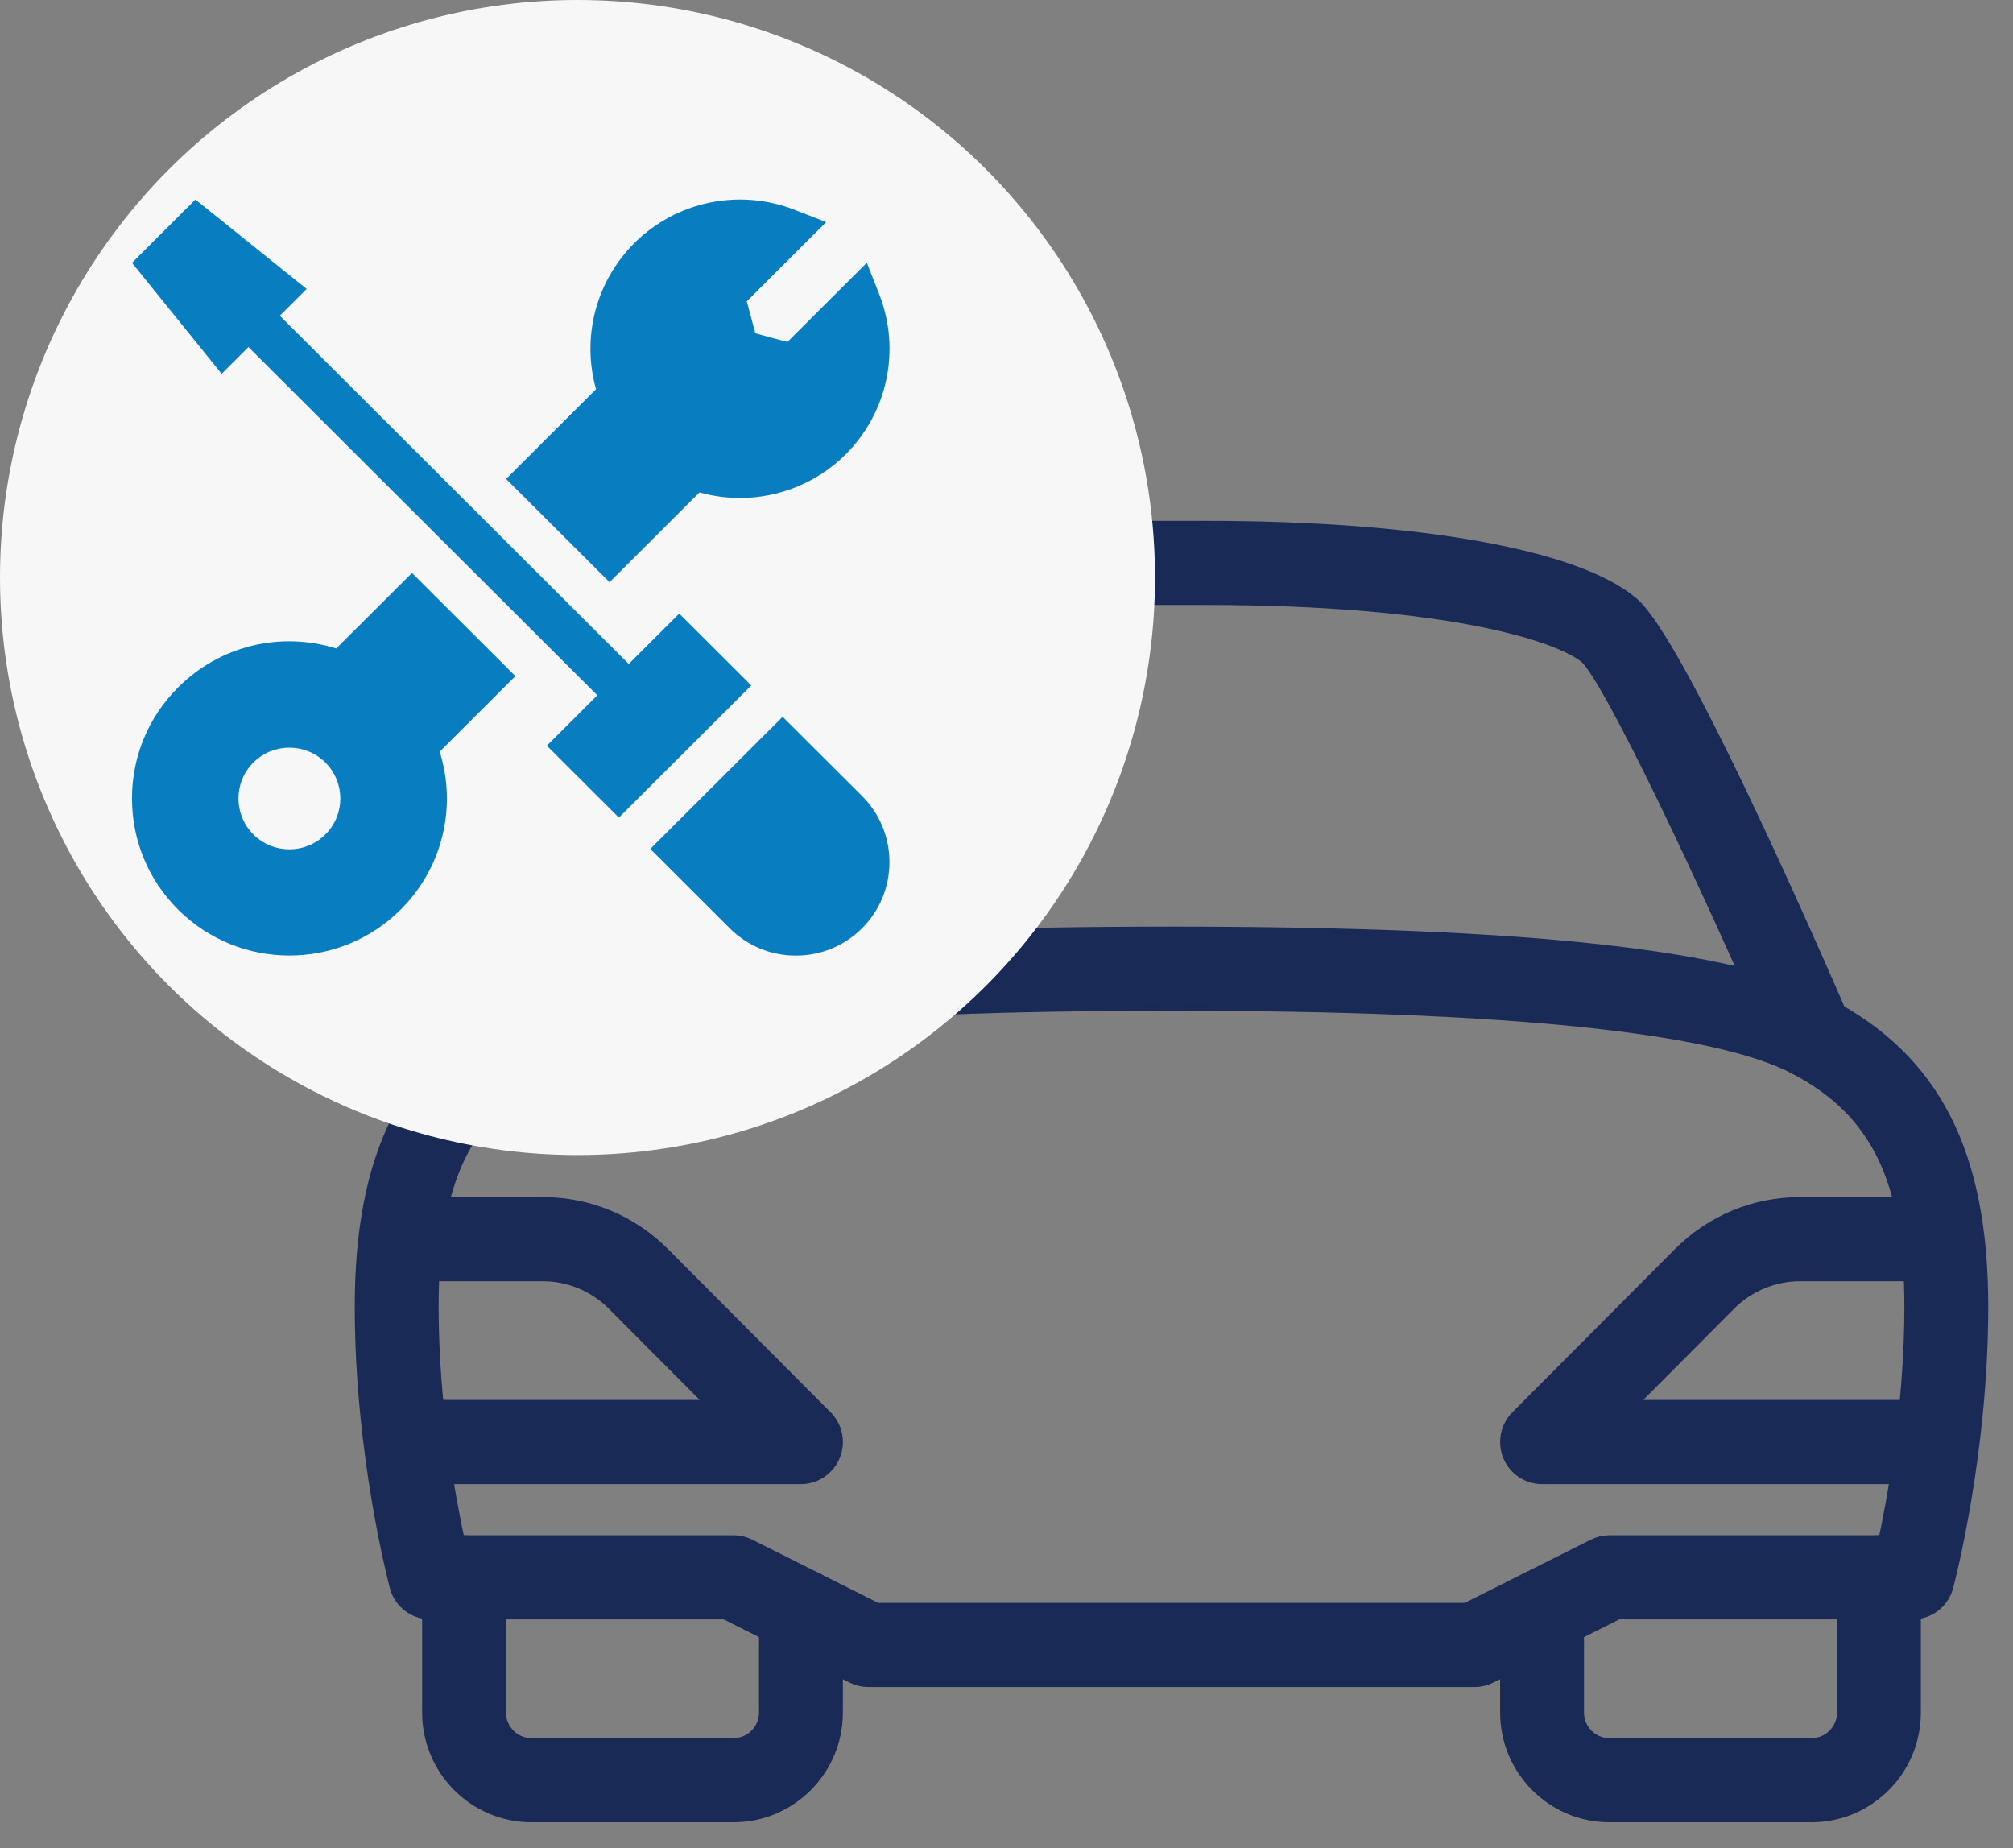
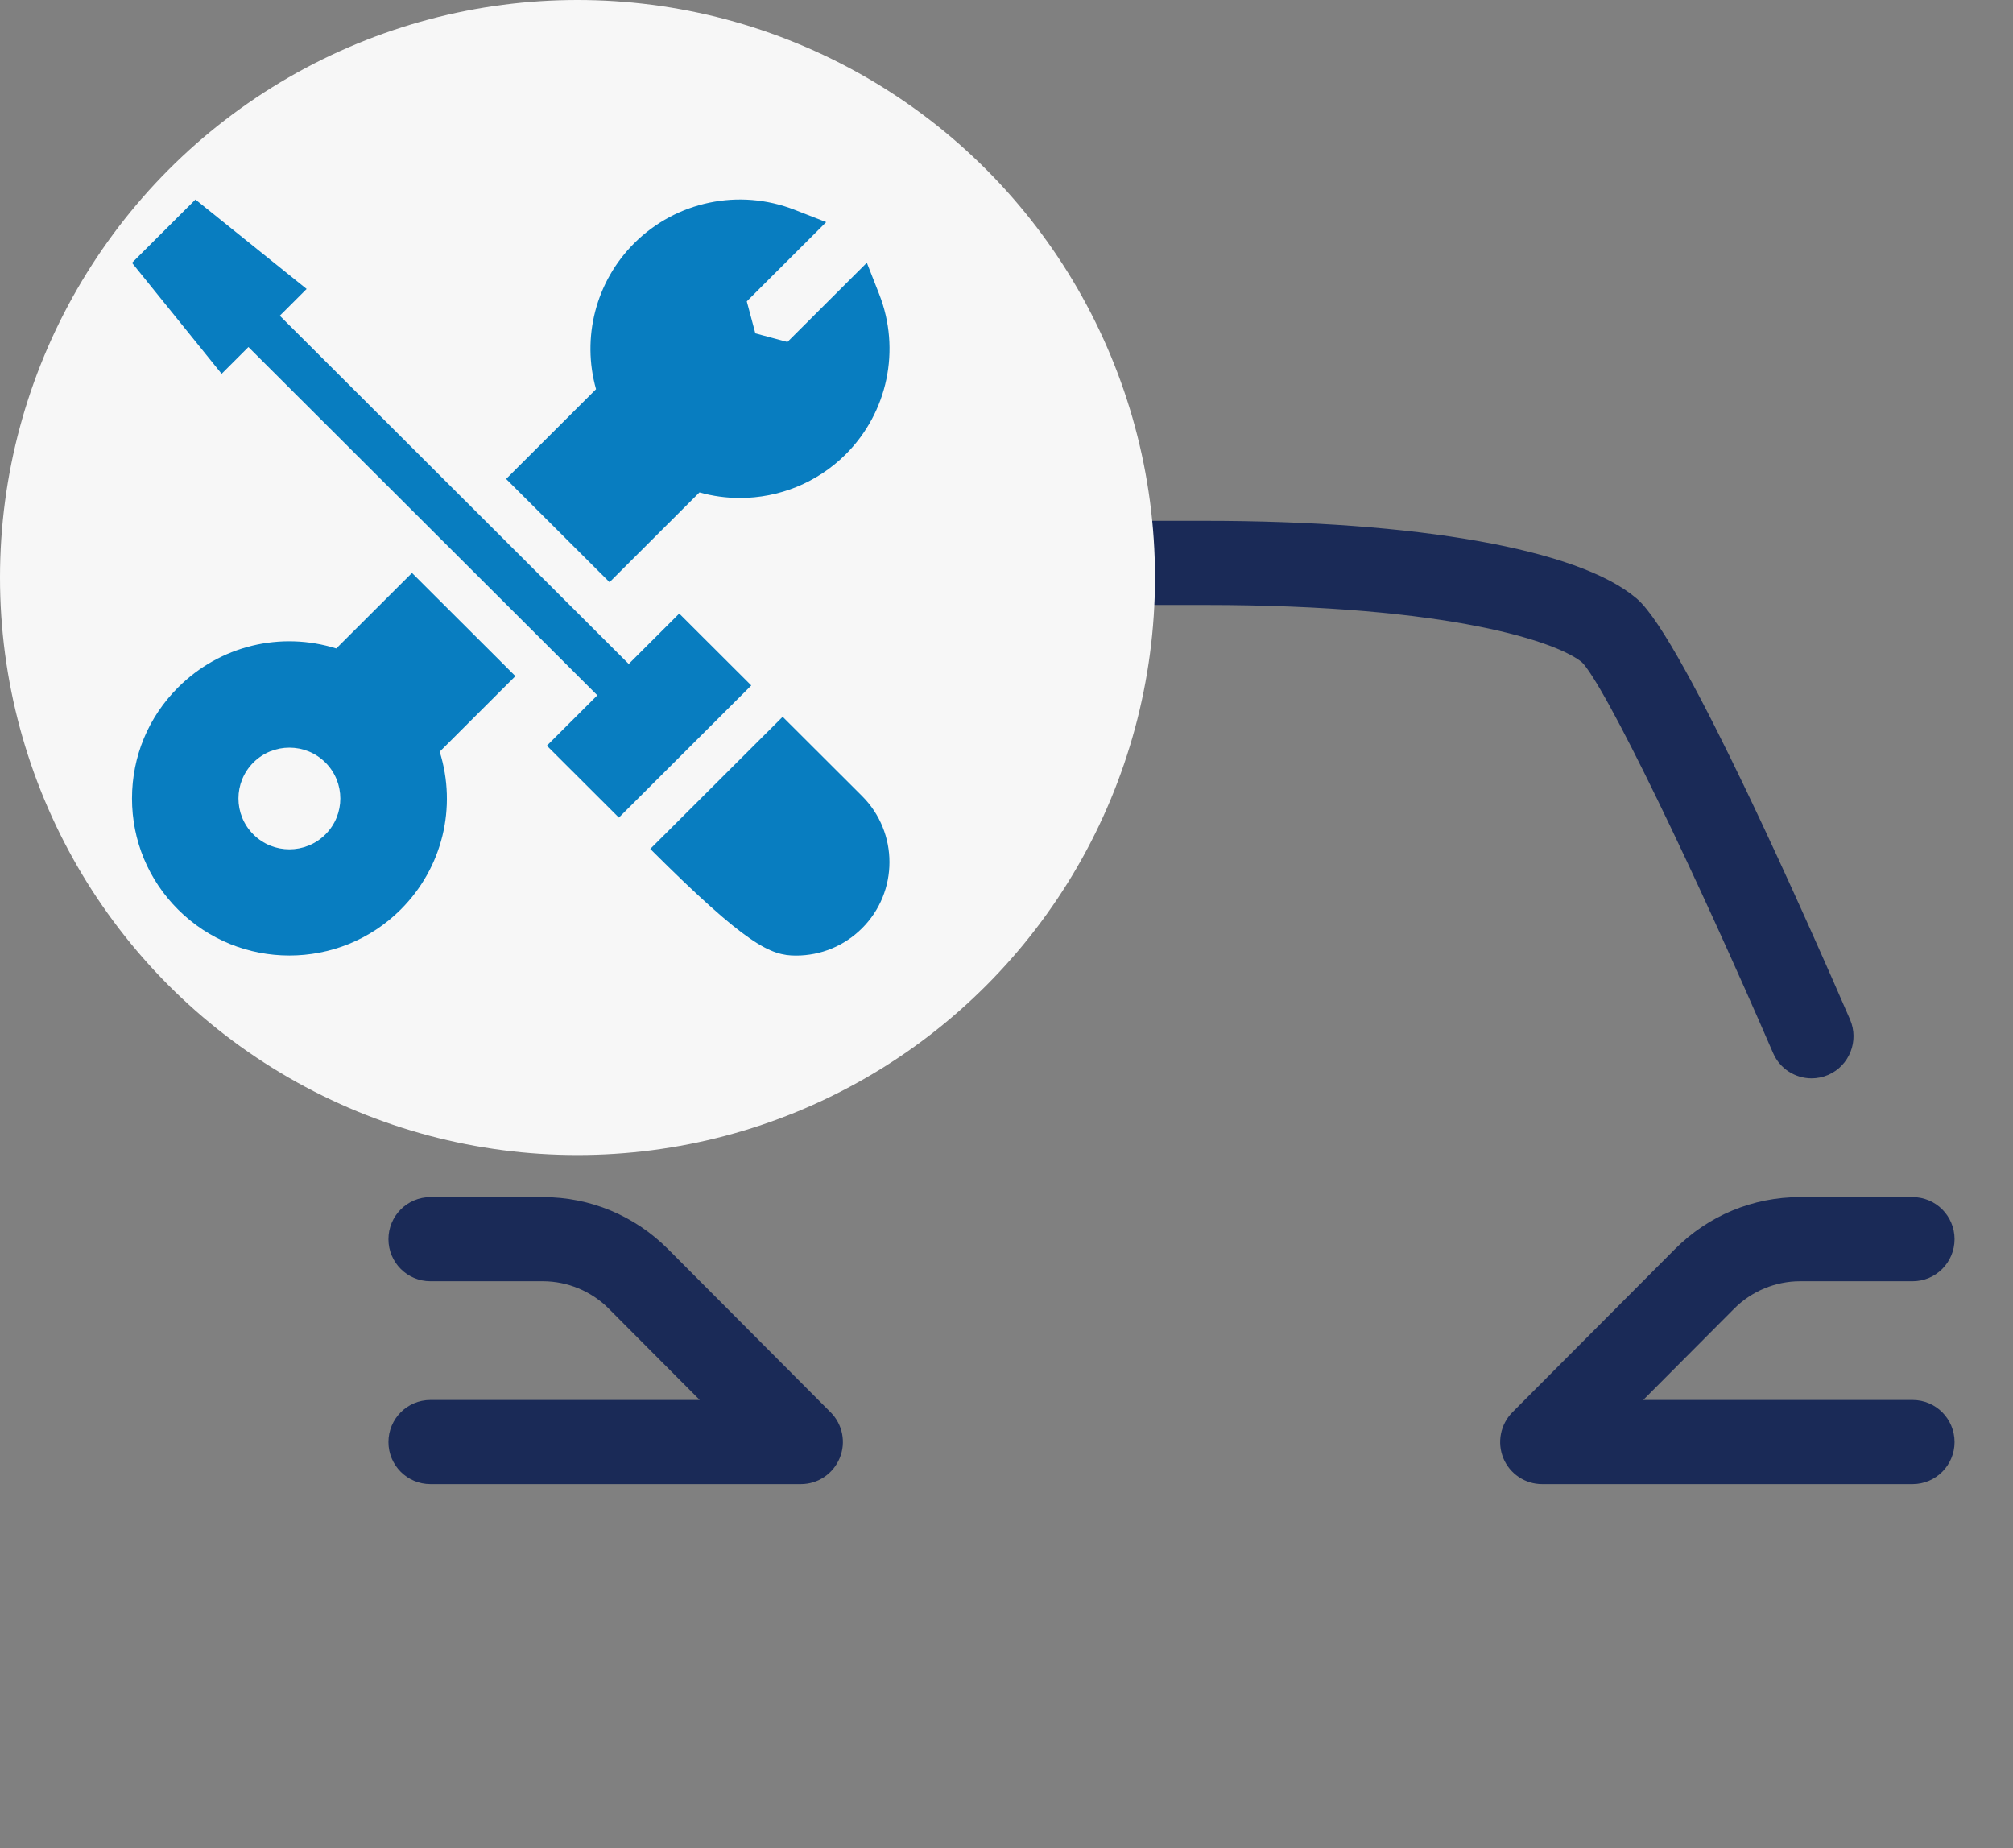
<svg xmlns="http://www.w3.org/2000/svg" width="61px" height="56px" viewBox="0 0 61 56" version="1.1">
  <rect x="0" y="0" width="61" height="56" fill="#808080" stroke="none" />
  <title>669479EE-3B69-4BC4-85C9-83DE49FC70FD</title>
  <desc>Created with sketchtool.</desc>
  <g id="Page-1" stroke="none" stroke-width="1" fill="none" fill-rule="evenodd">
    <g id="00-NajeebAuto-OP2-HOME-Copy-4" transform="translate(-450, -2665)">
      <g id="Group-10" transform="translate(0, 2584)">
        <g id="Group-5">
          <g transform="translate(450, 81)">
            <g>
              <g id="Group-2-Copy">
                <g id="car" transform="translate(11, 16)" fill="#1A2A57" fill-rule="nonzero" stroke="#1A2A57" stroke-width="0.5">
                  <path d="M13.994,26.972 L9.065,22.025 C8.099,21.058 6.819,20.525 5.455,20.525 L2.042,20.525 C1.478,20.525 1.021,20.984 1.021,21.549 C1.021,22.115 1.478,22.574 2.042,22.574 L5.455,22.574 C6.26,22.574 7.05,22.902 7.619,23.473 L10.806,26.672 L2.042,26.672 C1.478,26.672 1.021,27.131 1.021,27.697 C1.021,28.263 1.478,28.722 2.042,28.722 L13.271,28.722 C13.683,28.722 14.055,28.472 14.214,28.088 C14.373,27.705 14.286,27.265 13.994,26.972 Z" id="Path" />
-                   <path d="M13.271,31.796 C12.707,31.796 12.25,32.255 12.25,32.82 L12.25,35.894 C12.25,36.46 11.791,36.919 11.229,36.919 L5.104,36.919 C4.543,36.919 4.083,36.46 4.083,35.894 L4.083,31.796 C4.083,31.23 3.626,30.771 3.062,30.771 C2.499,30.771 2.042,31.23 2.042,31.796 L2.042,35.894 C2.042,37.589 3.416,38.968 5.104,38.968 L11.229,38.968 C12.918,38.968 14.292,37.589 14.292,35.894 L14.292,32.82 C14.292,32.255 13.834,31.796 13.271,31.796 Z" id="Path" />
-                   <path d="M44.367,14.494 C41.554,13.016 35.239,12.328 24.5,12.328 C13.761,12.328 7.446,13.016 4.633,14.494 C1.427,16.174 0,18.982 0,23.599 C0,28.037 1.013,31.898 1.056,32.06 C1.174,32.509 1.578,32.82 2.042,32.82 L10.988,32.82 L14.855,34.761 C14.998,34.833 15.155,34.87 15.312,34.87 L33.688,34.87 C33.845,34.87 34.002,34.833 34.143,34.761 L38.012,32.82 L46.958,32.82 C47.422,32.82 47.826,32.509 47.944,32.06 C47.987,31.898 49,28.037 49,23.599 C49,18.982 47.573,16.174 44.367,14.494 Z M46.152,30.771 L37.773,30.771 C37.614,30.771 37.456,30.808 37.316,30.88 L33.447,32.82 L15.553,32.82 L11.687,30.88 C11.544,30.808 11.386,30.771 11.229,30.771 L2.85,30.771 C2.566,29.466 2.042,26.646 2.042,23.598 C2.042,19.74 3.067,17.627 5.576,16.309 C8.022,15.026 14.388,14.377 24.5,14.377 C34.612,14.377 40.978,15.026 43.424,16.309 C45.933,17.627 46.958,19.74 46.958,23.598 C46.958,26.646 46.434,29.466 46.152,30.771 Z" id="Shape" />
                  <path d="M46.958,26.672 L38.193,26.672 L41.378,23.474 C41.95,22.902 42.738,22.574 43.545,22.574 L46.958,22.574 C47.522,22.574 47.979,22.115 47.979,21.549 C47.979,20.984 47.522,20.525 46.958,20.525 L43.545,20.525 C42.181,20.525 40.901,21.058 39.935,22.025 L35.006,26.972 C34.717,27.265 34.629,27.705 34.786,28.089 C34.943,28.472 35.317,28.722 35.729,28.722 L46.958,28.722 C47.522,28.722 47.979,28.263 47.979,27.697 C47.979,27.131 47.522,26.672 46.958,26.672 Z" id="Path" />
                  <path d="M44.833,14.994 C43.671,12.313 39.784,3.479 38.432,2.325 C36.748,0.889 31.924,0.032 25.521,0.032 L23.479,0.032 C17.077,0.032 12.252,0.889 10.568,2.323 C9.216,3.477 5.327,12.311 4.167,14.992 C3.945,15.512 4.181,16.115 4.698,16.34 C5.212,16.565 5.817,16.33 6.041,15.809 C8.346,10.483 11.166,4.565 11.891,3.887 C12.677,3.217 16.003,2.081 23.479,2.081 L25.521,2.081 C32.997,2.081 36.323,3.217 37.105,3.883 C37.834,4.565 40.654,10.481 42.959,15.809 C43.126,16.197 43.504,16.426 43.896,16.426 C44.031,16.426 44.171,16.399 44.302,16.342 C44.819,16.117 45.056,15.512 44.833,14.994 Z" id="Path" />
-                   <path d="M45.938,30.771 C45.374,30.771 44.917,31.23 44.917,31.796 L44.917,35.894 C44.917,36.46 44.457,36.919 43.896,36.919 L37.771,36.919 C37.209,36.919 36.75,36.46 36.75,35.894 L36.75,32.82 C36.75,32.255 36.293,31.796 35.729,31.796 C35.166,31.796 34.708,32.255 34.708,32.82 L34.708,35.894 C34.708,37.589 36.082,38.968 37.771,38.968 L43.896,38.968 C45.584,38.968 46.958,37.589 46.958,35.894 L46.958,31.796 C46.958,31.23 46.501,30.771 45.938,30.771 Z" id="Path" />
                </g>
                <circle id="Oval" fill="#F7F7F7" cx="17.5" cy="17.5" r="17.5" />
              </g>
              <g id="settings" transform="translate(4, 6)" fill="#087DC0" fill-rule="nonzero">
                <g id="Group" transform="translate(0, 0.045)">
                  <polygon id="Path" points="16.583 12.547 15.052 14.075 15.052 14.074 4.479 3.522 5.292 2.711 1.922 0.001 2.13162821e-14 1.919 2.716 5.282 3.528 4.471 14.101 15.024 12.571 16.551 14.754 18.73 18.766 14.726" />
-                   <path d="M19.717,15.675 L15.705,19.679 L18.112,22.082 C18.648,22.617 19.36,22.911 20.118,22.911 C20.876,22.911 21.588,22.617 22.124,22.082 C23.23,20.978 23.23,19.181 22.124,18.077 L19.717,15.675 Z" id="Path" />
+                   <path d="M19.717,15.675 L15.705,19.679 C18.648,22.617 19.36,22.911 20.118,22.911 C20.876,22.911 21.588,22.617 22.124,22.082 C23.23,20.978 23.23,19.181 22.124,18.077 L19.717,15.675 Z" id="Path" />
                </g>
                <path d="M11.618,14.488 L8.484,11.361 L6.19,13.65 C4.505,13.123 2.665,13.563 1.397,14.83 C0.496,15.729 0,16.924 0,18.196 C0,19.467 0.496,20.663 1.397,21.562 C2.327,22.49 3.548,22.954 4.769,22.954 C5.991,22.954 7.212,22.49 8.142,21.562 C9.411,20.296 9.852,18.46 9.324,16.778 L11.618,14.488 Z M5.861,19.285 C5.258,19.887 4.281,19.887 3.678,19.285 C3.075,18.683 3.075,17.708 3.678,17.106 C4.281,16.505 5.258,16.505 5.861,17.106 C6.464,17.708 6.464,18.683 5.861,19.285 Z" id="Shape" />
                <path d="M22.643,2.916 L22.268,1.961 L19.862,4.362 L18.89,4.102 L18.63,3.132 L21.036,0.731 L20.079,0.357 C18.401,-0.299 16.494,0.098 15.22,1.369 C14.053,2.534 13.621,4.229 14.062,5.793 L11.337,8.513 L14.471,11.641 L17.196,8.921 C17.601,9.035 18.013,9.09 18.423,9.09 C19.604,9.09 20.763,8.63 21.629,7.766 C22.902,6.494 23.3,4.591 22.643,2.916 Z" id="Path" />
              </g>
            </g>
          </g>
        </g>
      </g>
    </g>
  </g>
</svg>